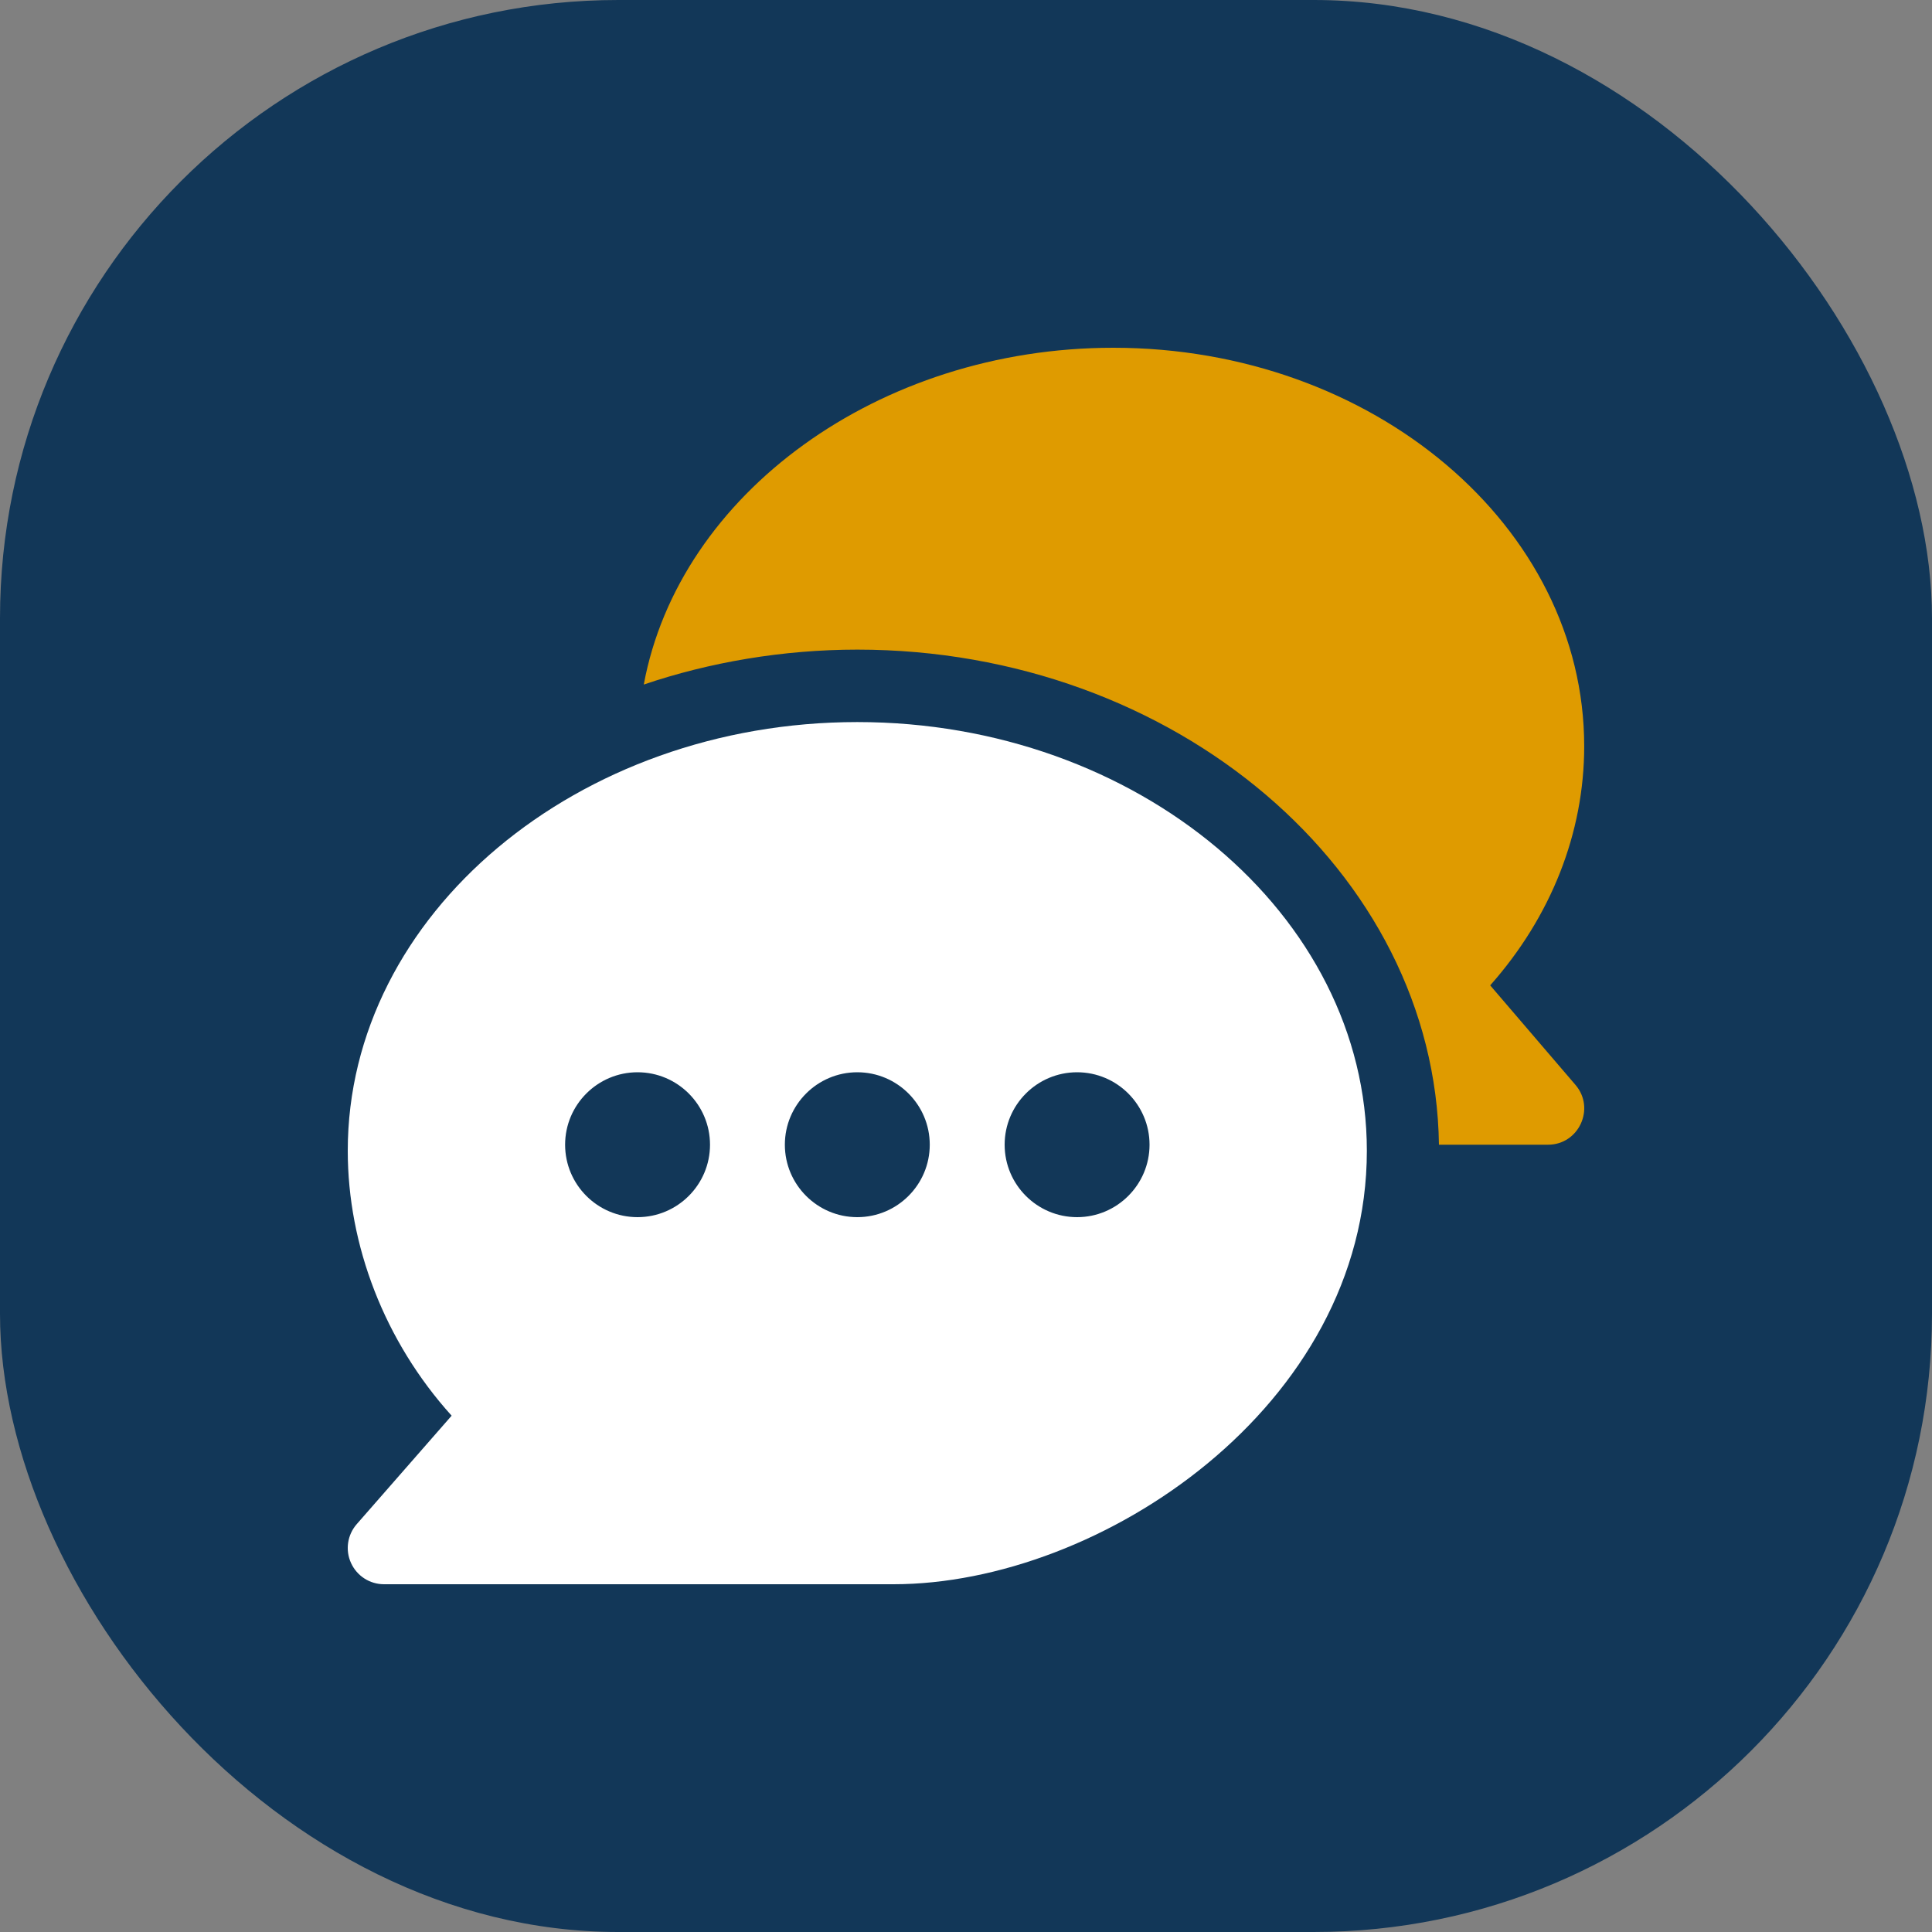
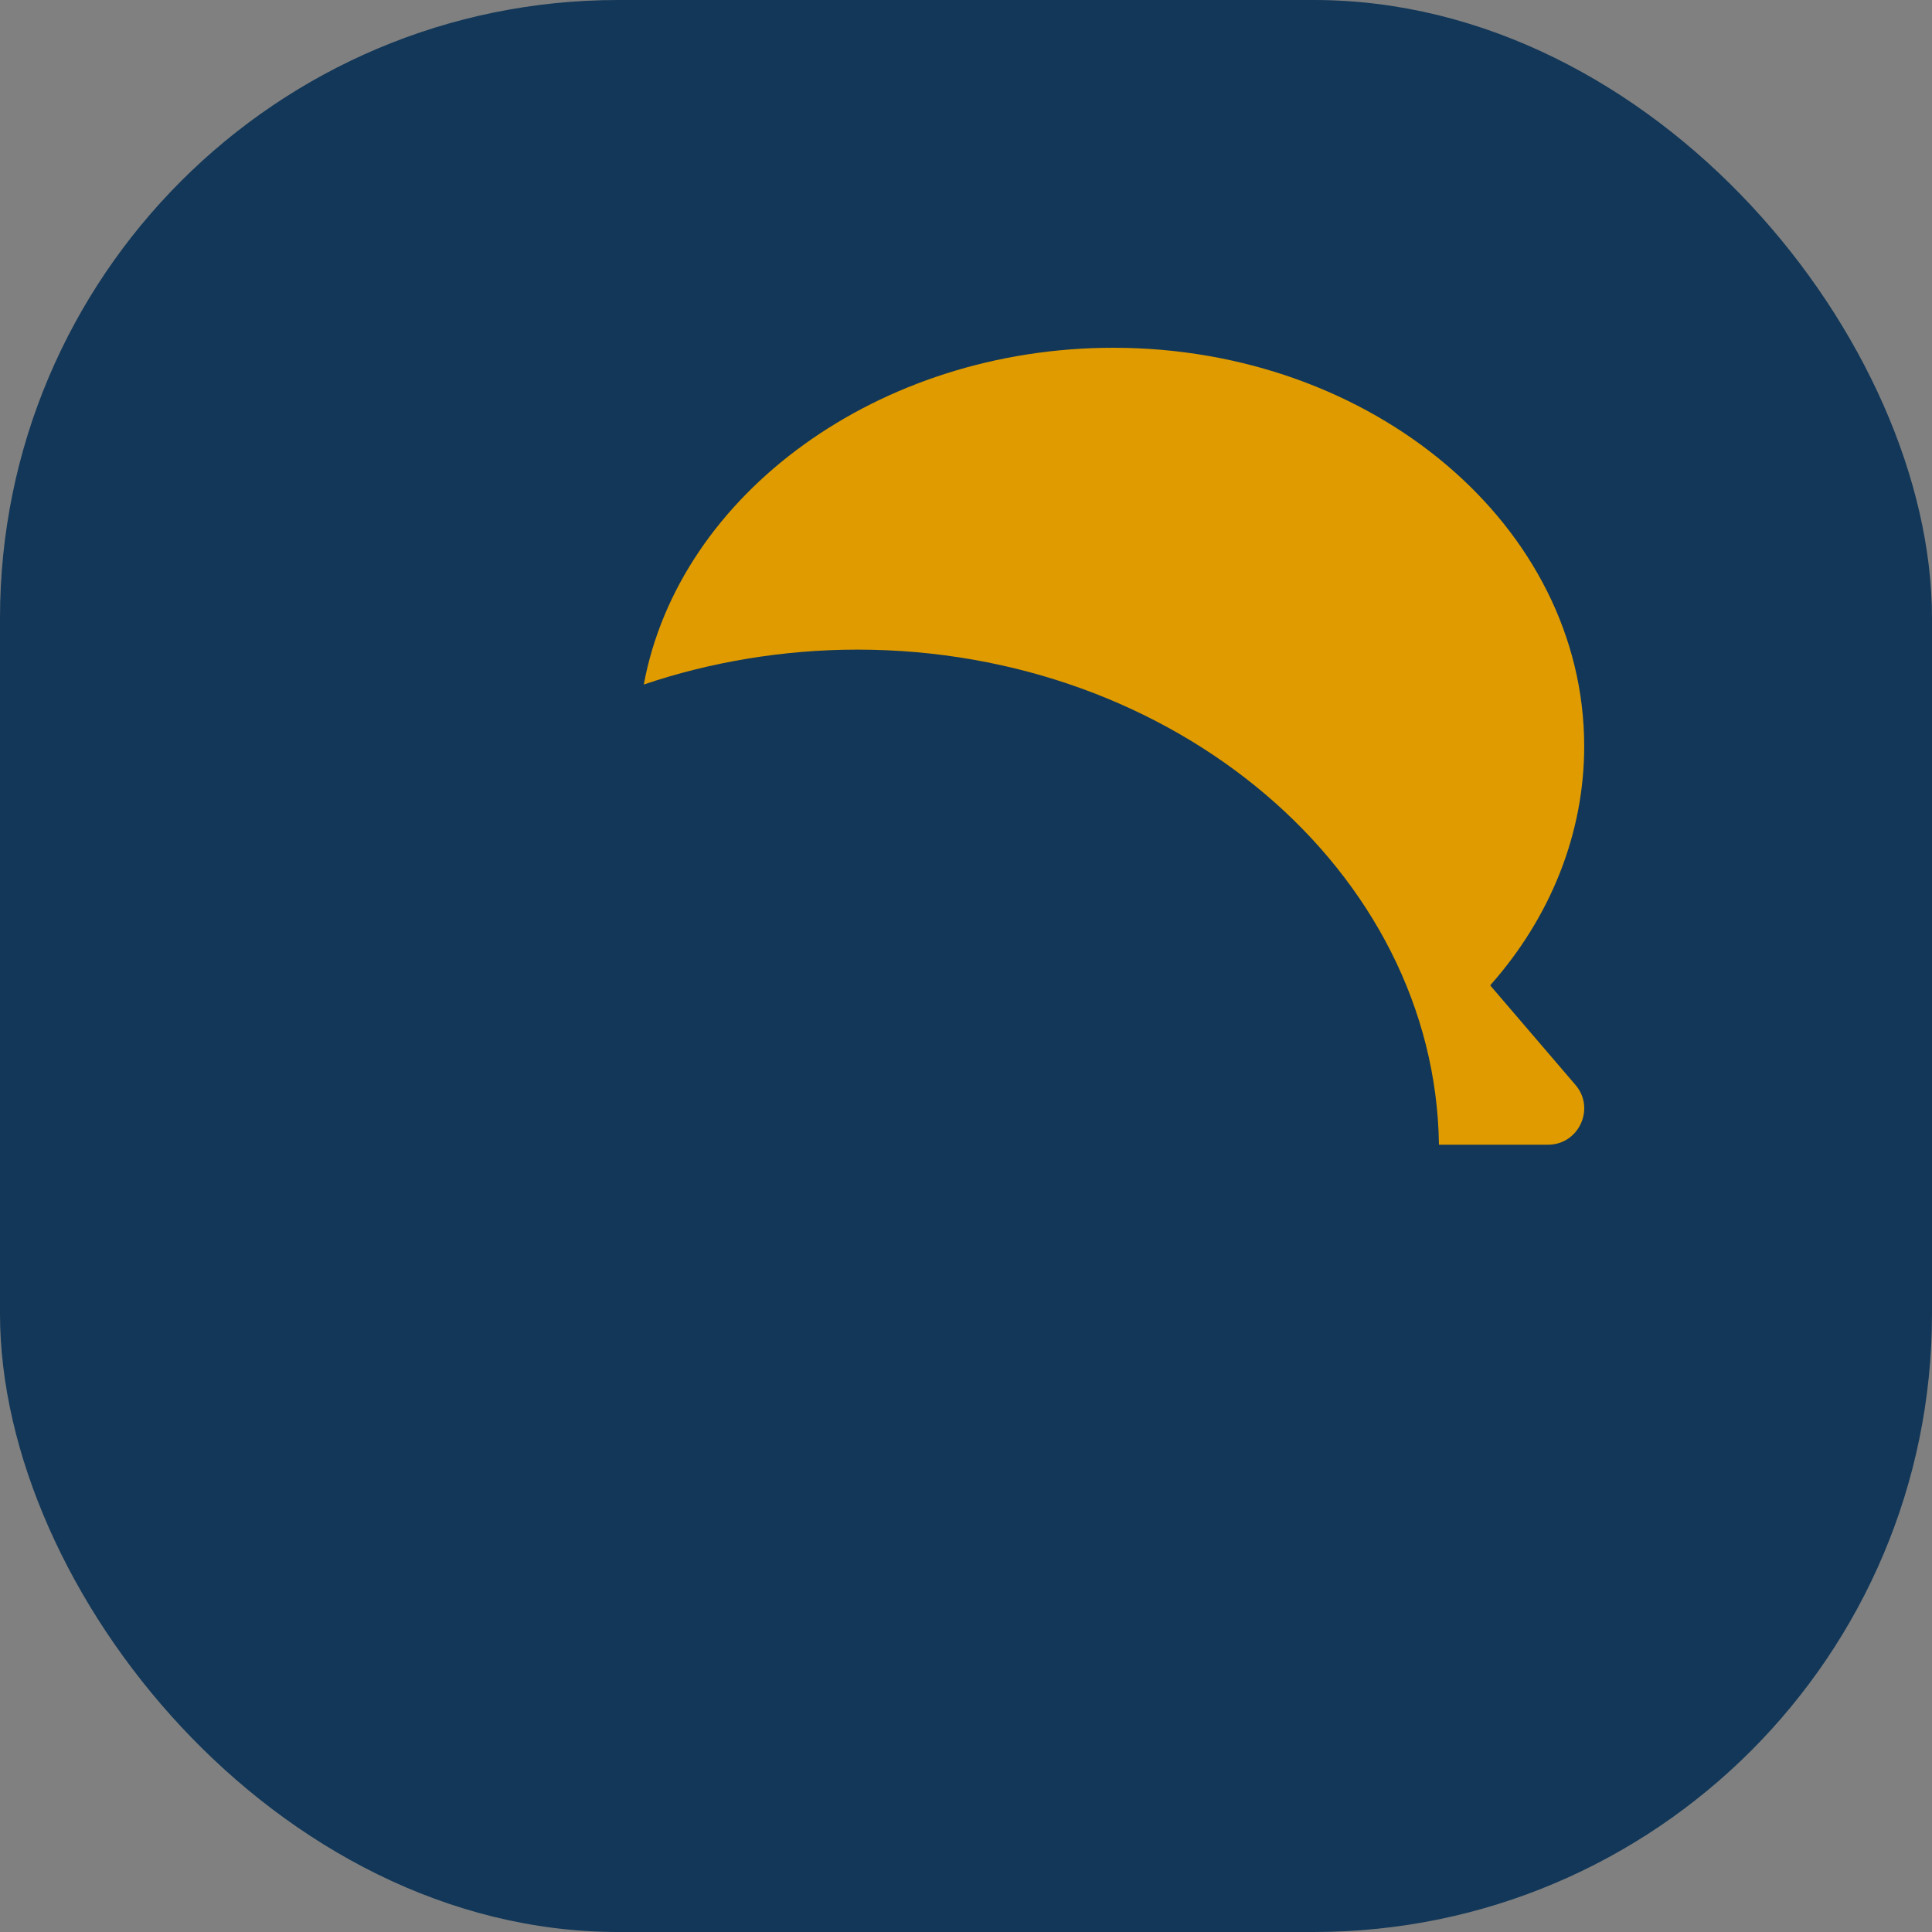
<svg xmlns="http://www.w3.org/2000/svg" width="50" height="50" viewBox="0 0 50 50" fill="none">
  <rect x="0" y="0" width="50" height="50" fill="#808080" stroke="none" />
  <rect width="50" height="50" rx="16" fill="#123758" />
  <g clip-path="url(#clip0_265_3003)">
-     <path d="M22.187 18.687C14.95 18.687 9 23.664 9 29.782C9 32.227 9.949 34.712 11.688 36.638L9.232 39.445C8.99 39.722 8.931 40.114 9.084 40.449C9.236 40.785 9.57 41 9.938 41H23.125C28.468 41 35.374 36.398 35.374 29.782C35.374 23.664 29.424 18.687 22.187 18.687ZM16.5 31.5C15.466 31.5 14.625 30.659 14.625 29.625C14.625 28.591 15.466 27.75 16.5 27.75C17.533 27.75 18.375 28.591 18.375 29.625C18.375 30.659 17.534 31.5 16.5 31.5ZM22.187 31.5C21.154 31.5 20.312 30.659 20.312 29.625C20.312 28.591 21.154 27.75 22.187 27.75C23.221 27.75 24.062 28.591 24.062 29.625C24.062 30.659 23.221 31.5 22.187 31.5ZM27.875 31.5C26.841 31.5 26 30.659 26 29.625C26 28.591 26.841 27.75 27.875 27.75C28.908 27.75 29.75 28.591 29.75 29.625C29.75 30.659 28.908 31.5 27.875 31.5Z" fill="white" />
    <path d="M40.773 28.077L38.566 25.501C40.141 23.724 40.999 21.556 40.999 19.313C40.999 13.626 35.532 9 28.812 9C22.735 9 17.573 12.787 16.661 17.716C18.357 17.14 20.258 16.812 22.187 16.812C30.397 16.812 37.142 22.546 37.24 29.625H40.062C40.863 29.625 41.293 28.682 40.773 28.077Z" fill="#DF9B00" />
  </g>
  <defs>
    <clipPath id="clip0_265_3003">
      <rect width="32" height="32" fill="white" transform="translate(9 9)" />
    </clipPath>
  </defs>
</svg>